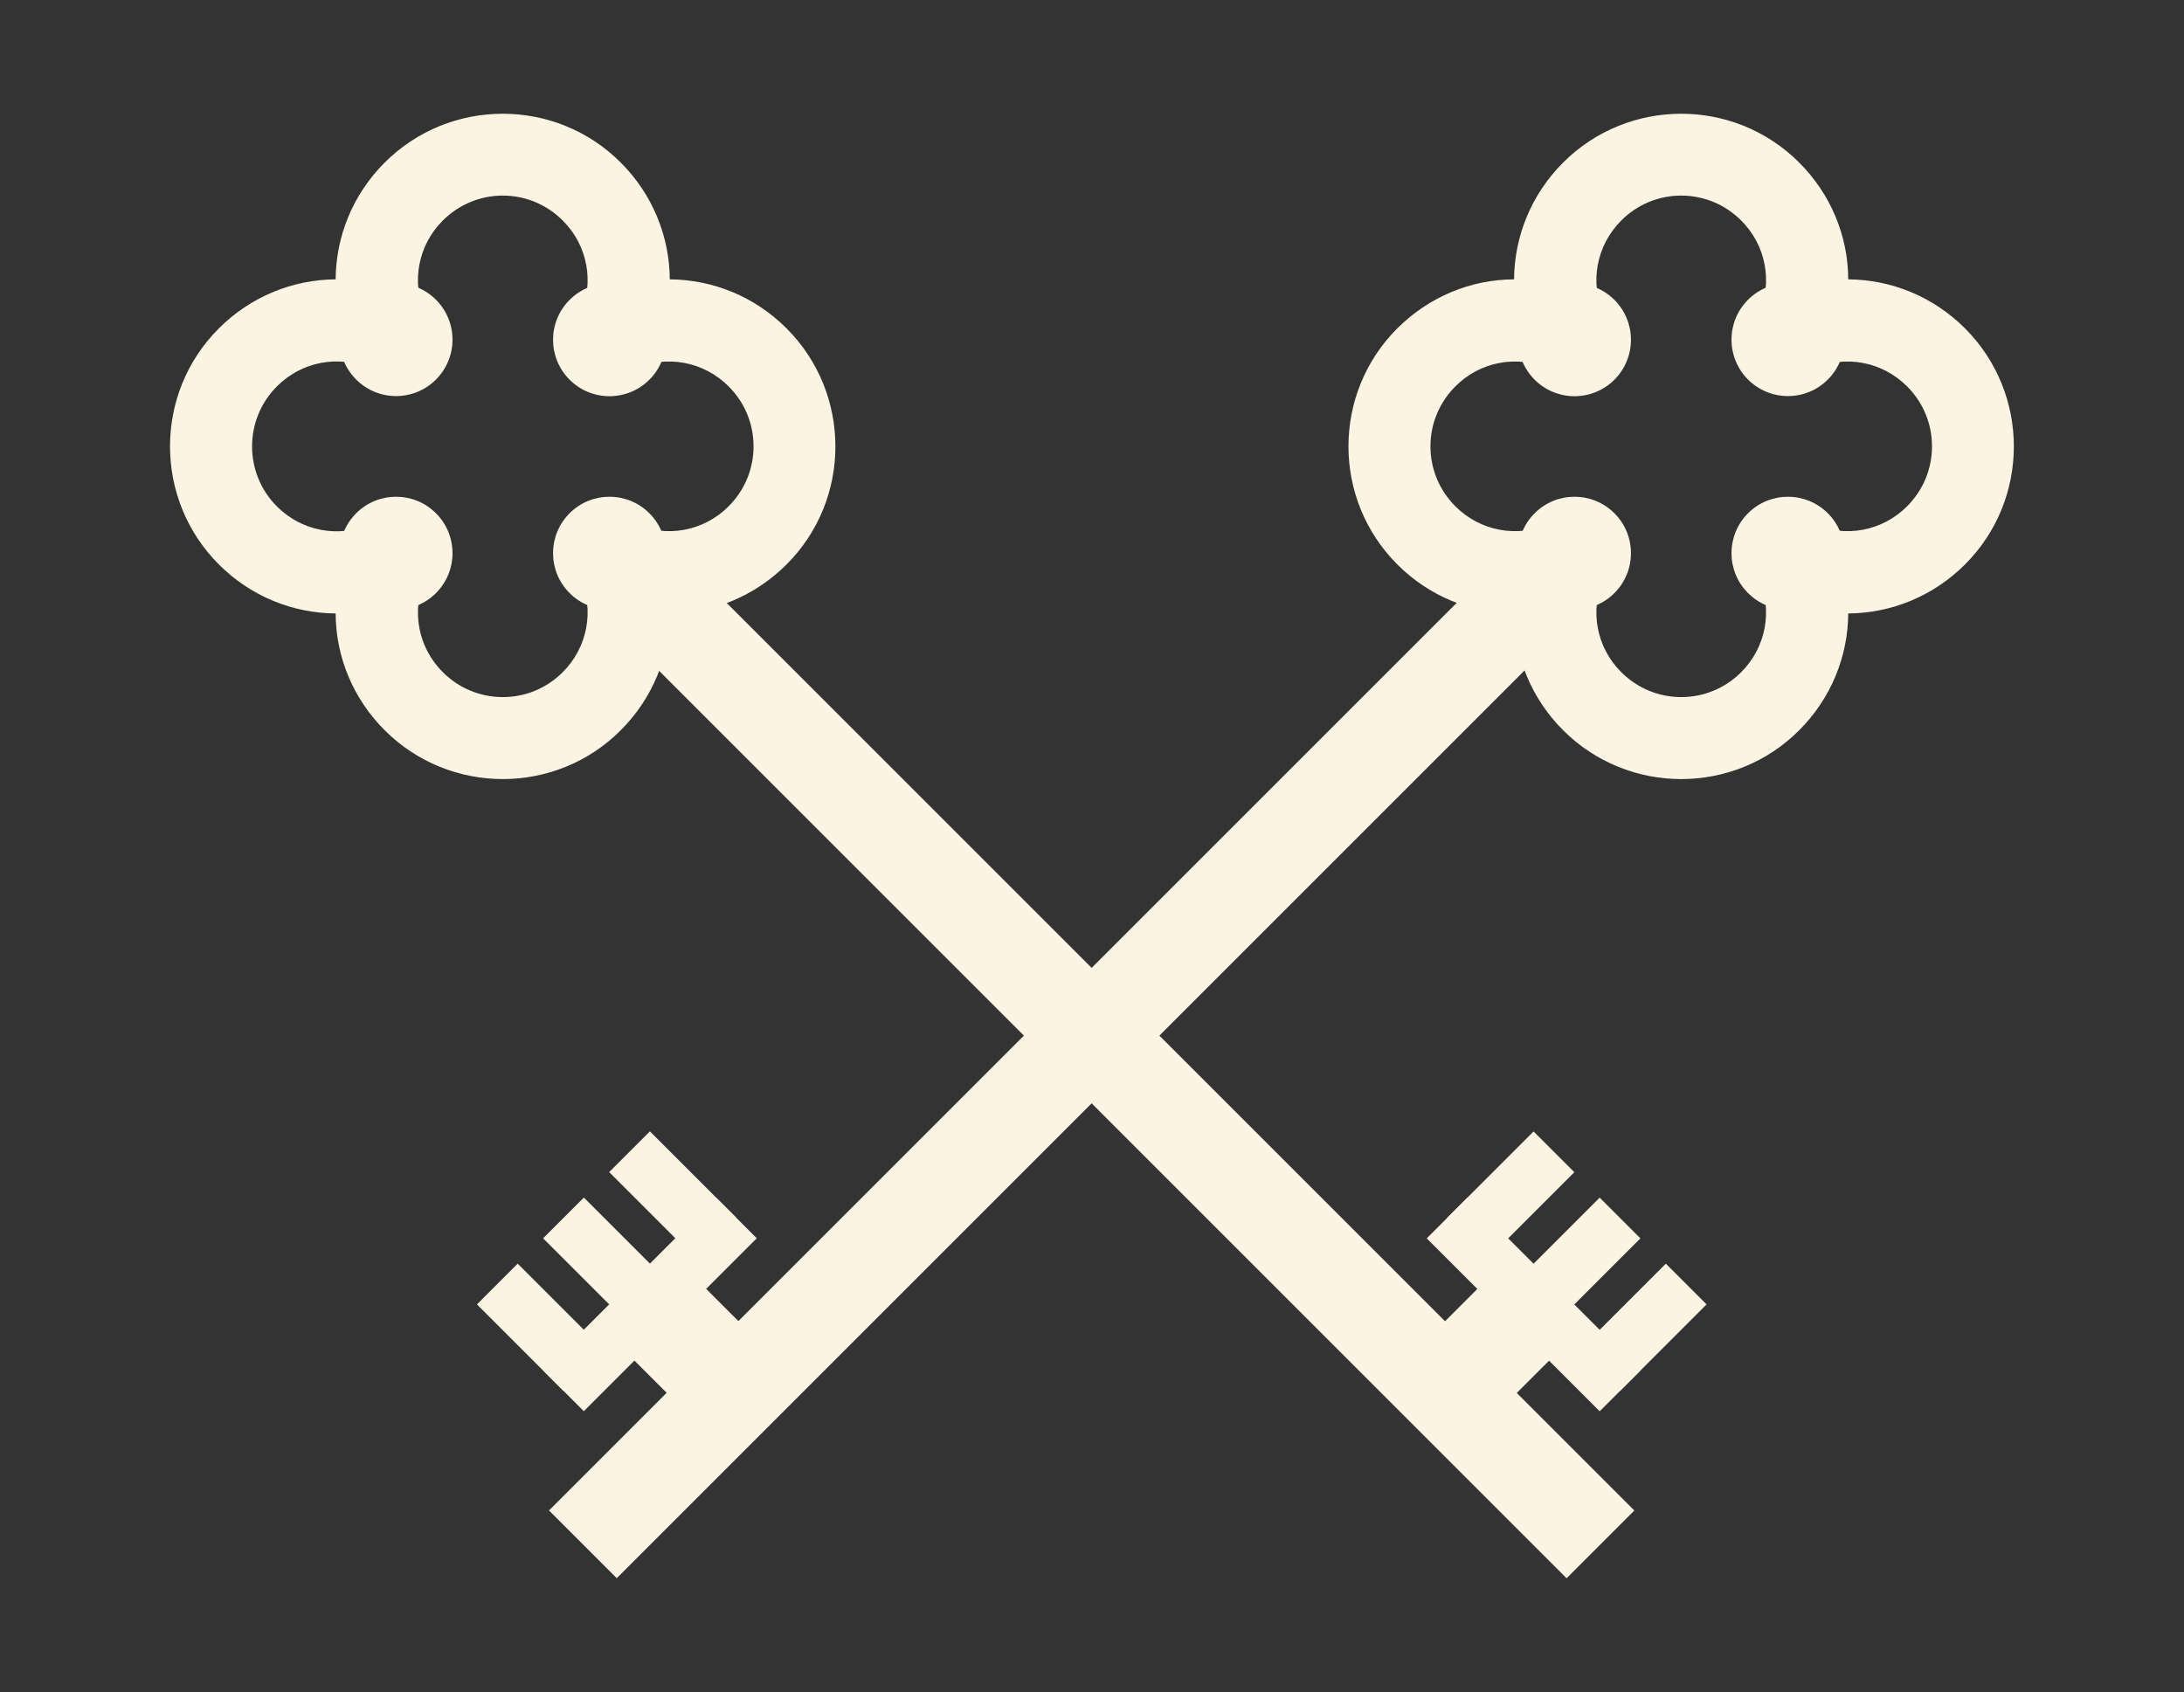
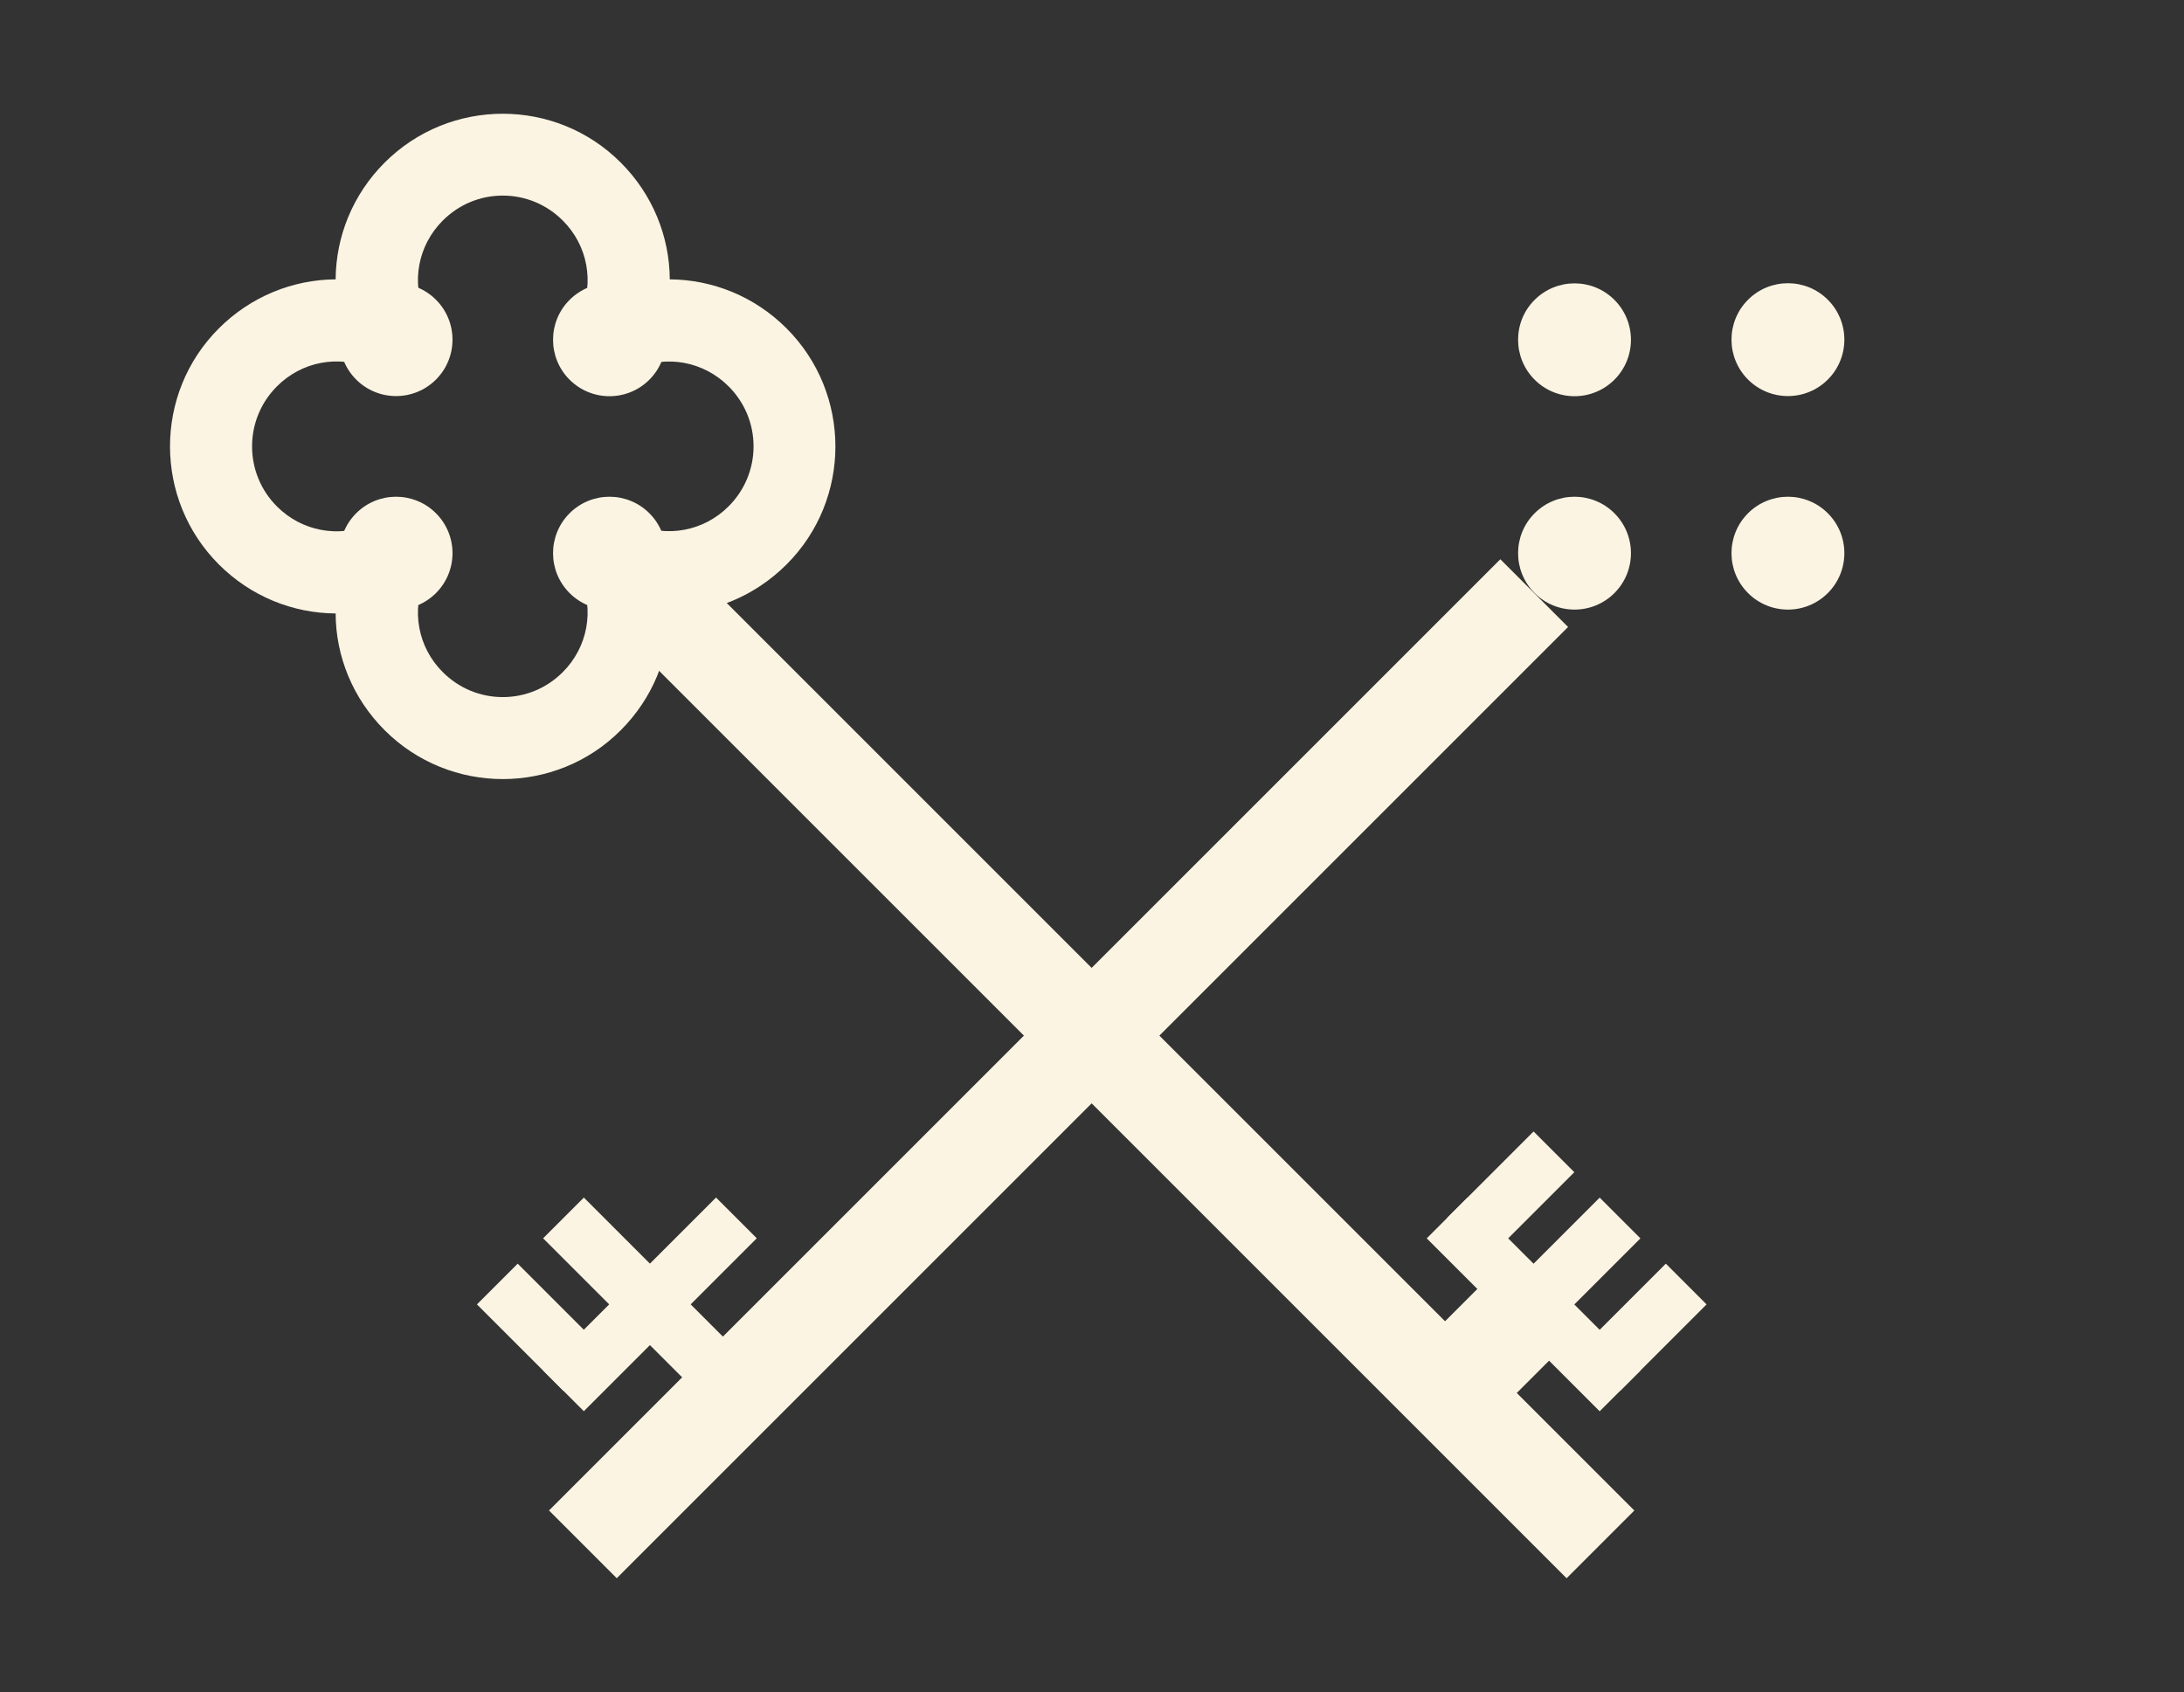
<svg xmlns="http://www.w3.org/2000/svg" x="0px" y="0px" viewBox="0 0 159.55 123.63" style="enable-background:new 0 0 159.55 123.63;" xml:space="preserve">
  <rect x="0" y="0" width="159.55" height="123.63" fill="#333333" stroke="none" />
  <style type="text/css">	.st0{fill:#FFFFFF;}	.st1{fill:none;stroke:#5D5D5D;stroke-width:6;stroke-miterlimit:10;}	.st2{fill:none;stroke:#5D5D5D;stroke-width:7;stroke-miterlimit:10;}	.st3{fill:#5D5D5D;}	.st4{fill:#FBF4E2;}	.st5{fill:none;stroke:#5D5D5D;stroke-width:6;stroke-linecap:round;stroke-linejoin:round;stroke-miterlimit:10;}	.st6{fill:none;stroke:#5D5D5D;stroke-width:5;stroke-linecap:round;stroke-linejoin:round;stroke-miterlimit:10;}	.st7{fill:none;stroke:#5D5D5D;stroke-width:4;stroke-miterlimit:10;}	.st8{fill:none;stroke:#5D5D5D;stroke-width:4;stroke-linecap:round;stroke-linejoin:round;stroke-miterlimit:10;}	.st9{fill:#757575;}</style>
  <g id="BACKGROUND" />
  <g id="OBJECTS">
    <g>
      <g>
        <g>
          <g>
            <rect x="78.69" y="28.93" transform="matrix(0.707 -0.707 0.707 0.707 -31.139 80.991)" class="st4" width="7" height="98.3" />
          </g>
          <g>
            <g>
              <path class="st4" d="M36.73,56.92c-3.12,0-6.25-1.19-8.63-3.57c-2.33-2.33-3.57-5.4-3.58-8.53c-3.14-0.02-6.2-1.25-8.53-3.58       c-4.76-4.76-4.76-12.5,0-17.25c2.33-2.33,5.4-3.56,8.53-3.58c0.02-3.14,1.25-6.2,3.58-8.53c4.76-4.76,12.5-4.76,17.25,0       c2.33,2.33,3.56,5.39,3.58,8.53c3.14,0.02,6.2,1.25,8.53,3.58c4.76,4.76,4.76,12.5,0,17.25c-2.33,2.33-5.4,3.57-8.53,3.58       c-0.02,3.14-1.25,6.2-3.58,8.53C42.98,55.73,39.85,56.92,36.73,56.92z M28.31,38.03c0.78,0,1.55,0.3,2.12,0.88       c0.87,0.87,1.12,2.19,0.63,3.33c-1.03,2.36-0.53,5.06,1.29,6.87c1.17,1.17,2.73,1.82,4.38,1.82s3.21-0.65,4.38-1.82       c1.82-1.82,2.32-4.51,1.29-6.87c-0.5-1.13-0.25-2.45,0.63-3.33c0.87-0.87,2.19-1.12,3.33-0.63c2.36,1.03,5.06,0.53,6.87-1.29       c1.17-1.17,1.82-2.73,1.82-4.38s-0.65-3.21-1.82-4.38c-1.82-1.82-4.51-2.32-6.87-1.29c-1.13,0.5-2.45,0.25-3.33-0.63       c-0.87-0.87-1.12-2.19-0.63-3.33c1.03-2.36,0.53-5.06-1.29-6.87c-1.17-1.17-2.73-1.82-4.38-1.82s-3.21,0.65-4.38,1.82       c-1.82,1.82-2.32,4.51-1.29,6.87c0.5,1.13,0.25,2.45-0.63,3.33c-0.87,0.87-2.19,1.12-3.33,0.63       c-2.36-1.04-5.06-0.53-6.87,1.29c-2.42,2.42-2.42,6.35,0,8.77c1.82,1.82,4.51,2.32,6.87,1.29       C27.49,38.12,27.9,38.03,28.31,38.03z" />
            </g>
            <g>
              <g>
                <path class="st4" d="M31.85,21.9c1.61,1.61,1.61,4.22,0,5.83c-1.61,1.61-4.22,1.61-5.83,0c-1.61-1.61-1.61-4.22,0-5.83        C27.63,20.29,30.24,20.29,31.85,21.9z" />
              </g>
              <g>
                <path class="st4" d="M47.44,37.5c1.61,1.61,1.61,4.22,0,5.83c-1.61,1.61-4.22,1.61-5.83,0c-1.61-1.61-1.61-4.22,0-5.83        C43.22,35.89,45.83,35.89,47.44,37.5z" />
              </g>
            </g>
            <g>
              <g>
                <path class="st4" d="M47.44,27.74c-1.61,1.61-4.22,1.61-5.83,0c-1.61-1.61-1.61-4.22,0-5.83c1.61-1.61,4.22-1.61,5.83,0        C49.05,23.51,49.05,26.13,47.44,27.74z" />
              </g>
              <g>
                <path class="st4" d="M31.85,43.33c-1.61,1.61-4.22,1.61-5.83,0c-1.61-1.61-1.61-4.22,0-5.83c1.61-1.61,4.22-1.61,5.83,0        C33.46,39.11,33.46,41.72,31.85,43.33z" />
              </g>
            </g>
          </g>
          <g>
            <g>
              <rect x="115.58" y="94.87" transform="matrix(0.707 -0.707 0.707 0.707 -33.413 113.288)" class="st4" width="8.94" height="4.21" />
            </g>
            <g>
              <rect x="103.12" y="93.2" transform="matrix(0.707 -0.707 0.707 0.707 -34.57 107.147)" class="st4" width="17.87" height="4.21" />
            </g>
            <g>
              <rect x="104.42" y="94.76" transform="matrix(0.707 -0.707 0.707 0.707 -37.73 105.839)" class="st4" width="8.94" height="7.41" />
            </g>
            <g>
              <rect x="109.95" y="86.37" transform="matrix(0.707 -0.707 0.707 0.707 -34.57 107.147)" class="st4" width="4.21" height="17.87" />
            </g>
            <g>
              <rect x="105.91" y="85.21" transform="matrix(0.707 -0.707 0.707 0.707 -29.409 103.623)" class="st4" width="8.94" height="4.21" />
            </g>
          </g>
        </g>
        <g>
          <g>
            <rect x="28.2" y="74.58" transform="matrix(0.707 -0.707 0.707 0.707 -32.558 77.566)" class="st4" width="98.3" height="7" />
          </g>
          <g>
            <g>
-               <path class="st4" d="M122.82,56.92c-3.12,0-6.25-1.19-8.63-3.57c-2.33-2.33-3.56-5.39-3.58-8.53       c-3.14-0.02-6.2-1.25-8.53-3.58c-4.76-4.76-4.76-12.5,0-17.25c2.33-2.33,5.4-3.57,8.53-3.58c0.02-3.14,1.25-6.2,3.58-8.53       c4.76-4.76,12.5-4.76,17.25,0c2.33,2.33,3.57,5.39,3.58,8.53c3.14,0.02,6.2,1.25,8.53,3.58c4.76,4.76,4.76,12.5,0,17.25       c-2.33,2.33-5.4,3.56-8.53,3.58c-0.02,3.14-1.25,6.2-3.58,8.53C129.07,55.73,125.94,56.92,122.82,56.92z M114.4,38.03       c0.78,0,1.55,0.3,2.12,0.88c0.87,0.87,1.12,2.19,0.63,3.33c-1.03,2.36-0.53,5.06,1.29,6.87c1.17,1.17,2.73,1.82,4.38,1.82       s3.21-0.65,4.38-1.82c1.82-1.82,2.32-4.51,1.29-6.87c-0.5-1.13-0.25-2.45,0.63-3.33c0.87-0.87,2.19-1.12,3.33-0.63       c2.36,1.03,5.06,0.53,6.87-1.29c1.17-1.17,1.82-2.73,1.82-4.38s-0.65-3.21-1.82-4.38c-1.82-1.82-4.51-2.32-6.87-1.29       c-1.13,0.5-2.45,0.25-3.33-0.63c-0.87-0.87-1.12-2.19-0.63-3.33c1.03-2.36,0.53-5.06-1.29-6.87       c-1.17-1.17-2.73-1.82-4.38-1.82s-3.21,0.65-4.38,1.82c-1.82,1.82-2.32,4.51-1.29,6.87c0.5,1.13,0.25,2.45-0.63,3.33       c-0.87,0.87-2.19,1.12-3.33,0.63c-2.36-1.03-5.06-0.53-6.87,1.29c-1.17,1.17-1.82,2.73-1.82,4.38s0.65,3.21,1.82,4.38       c1.82,1.82,4.51,2.32,6.87,1.29C113.58,38.12,113.99,38.03,114.4,38.03z" />
-             </g>
+               </g>
            <g>
              <g>
                <path class="st4" d="M127.7,21.9c-1.61,1.61-1.61,4.22,0,5.83c1.61,1.61,4.22,1.61,5.83,0c1.61-1.61,1.61-4.22,0-5.83        C131.92,20.29,129.31,20.29,127.7,21.9z" />
              </g>
              <g>
                <path class="st4" d="M112.11,37.5c-1.61,1.61-1.61,4.22,0,5.83c1.61,1.61,4.22,1.61,5.83,0c1.61-1.61,1.61-4.22,0-5.83        C116.33,35.89,113.72,35.89,112.11,37.5z" />
              </g>
            </g>
            <g>
              <g>
-                 <path class="st4" d="M112.11,27.74c1.61,1.61,4.22,1.61,5.83,0c1.61-1.61,1.61-4.22,0-5.83c-1.61-1.61-4.22-1.61-5.83,0        C110.5,23.51,110.5,26.13,112.11,27.74z" />
+                 <path class="st4" d="M112.11,27.74c1.61,1.61,4.22,1.61,5.83,0c1.61-1.61,1.61-4.22,0-5.83c-1.61-1.61-4.22-1.61-5.83,0        C110.5,23.51,110.5,26.13,112.11,27.74" />
              </g>
              <g>
                <path class="st4" d="M127.7,43.33c1.61,1.61,4.22,1.61,5.83,0c1.61-1.61,1.61-4.22,0-5.83c-1.61-1.61-4.22-1.61-5.83,0        C126.09,39.11,126.09,41.72,127.7,43.33z" />
              </g>
            </g>
          </g>
          <g>
            <g>
              <rect x="37.4" y="92.51" transform="matrix(0.707 -0.707 0.707 0.707 -57.003 56.337)" class="st4" width="4.21" height="8.94" />
            </g>
            <g>
              <rect x="45.39" y="86.37" transform="matrix(0.707 -0.707 0.707 0.707 -53.479 61.498)" class="st4" width="4.21" height="17.87" />
            </g>
            <g>
-               <rect x="46.95" y="93.99" transform="matrix(0.707 -0.707 0.707 0.707 -54.788 64.656)" class="st4" width="7.41" height="8.94" />
-             </g>
+               </g>
            <g>
              <rect x="38.56" y="93.2" transform="matrix(0.707 -0.707 0.707 0.707 -53.479 61.497)" class="st4" width="17.87" height="4.21" />
            </g>
            <g>
-               <rect x="47.06" y="82.84" transform="matrix(0.707 -0.707 0.707 0.707 -47.338 60.339)" class="st4" width="4.21" height="8.94" />
-             </g>
+               </g>
          </g>
        </g>
      </g>
    </g>
  </g>
  <g id="DESIGNED_BY_FREEPIK" />
</svg>